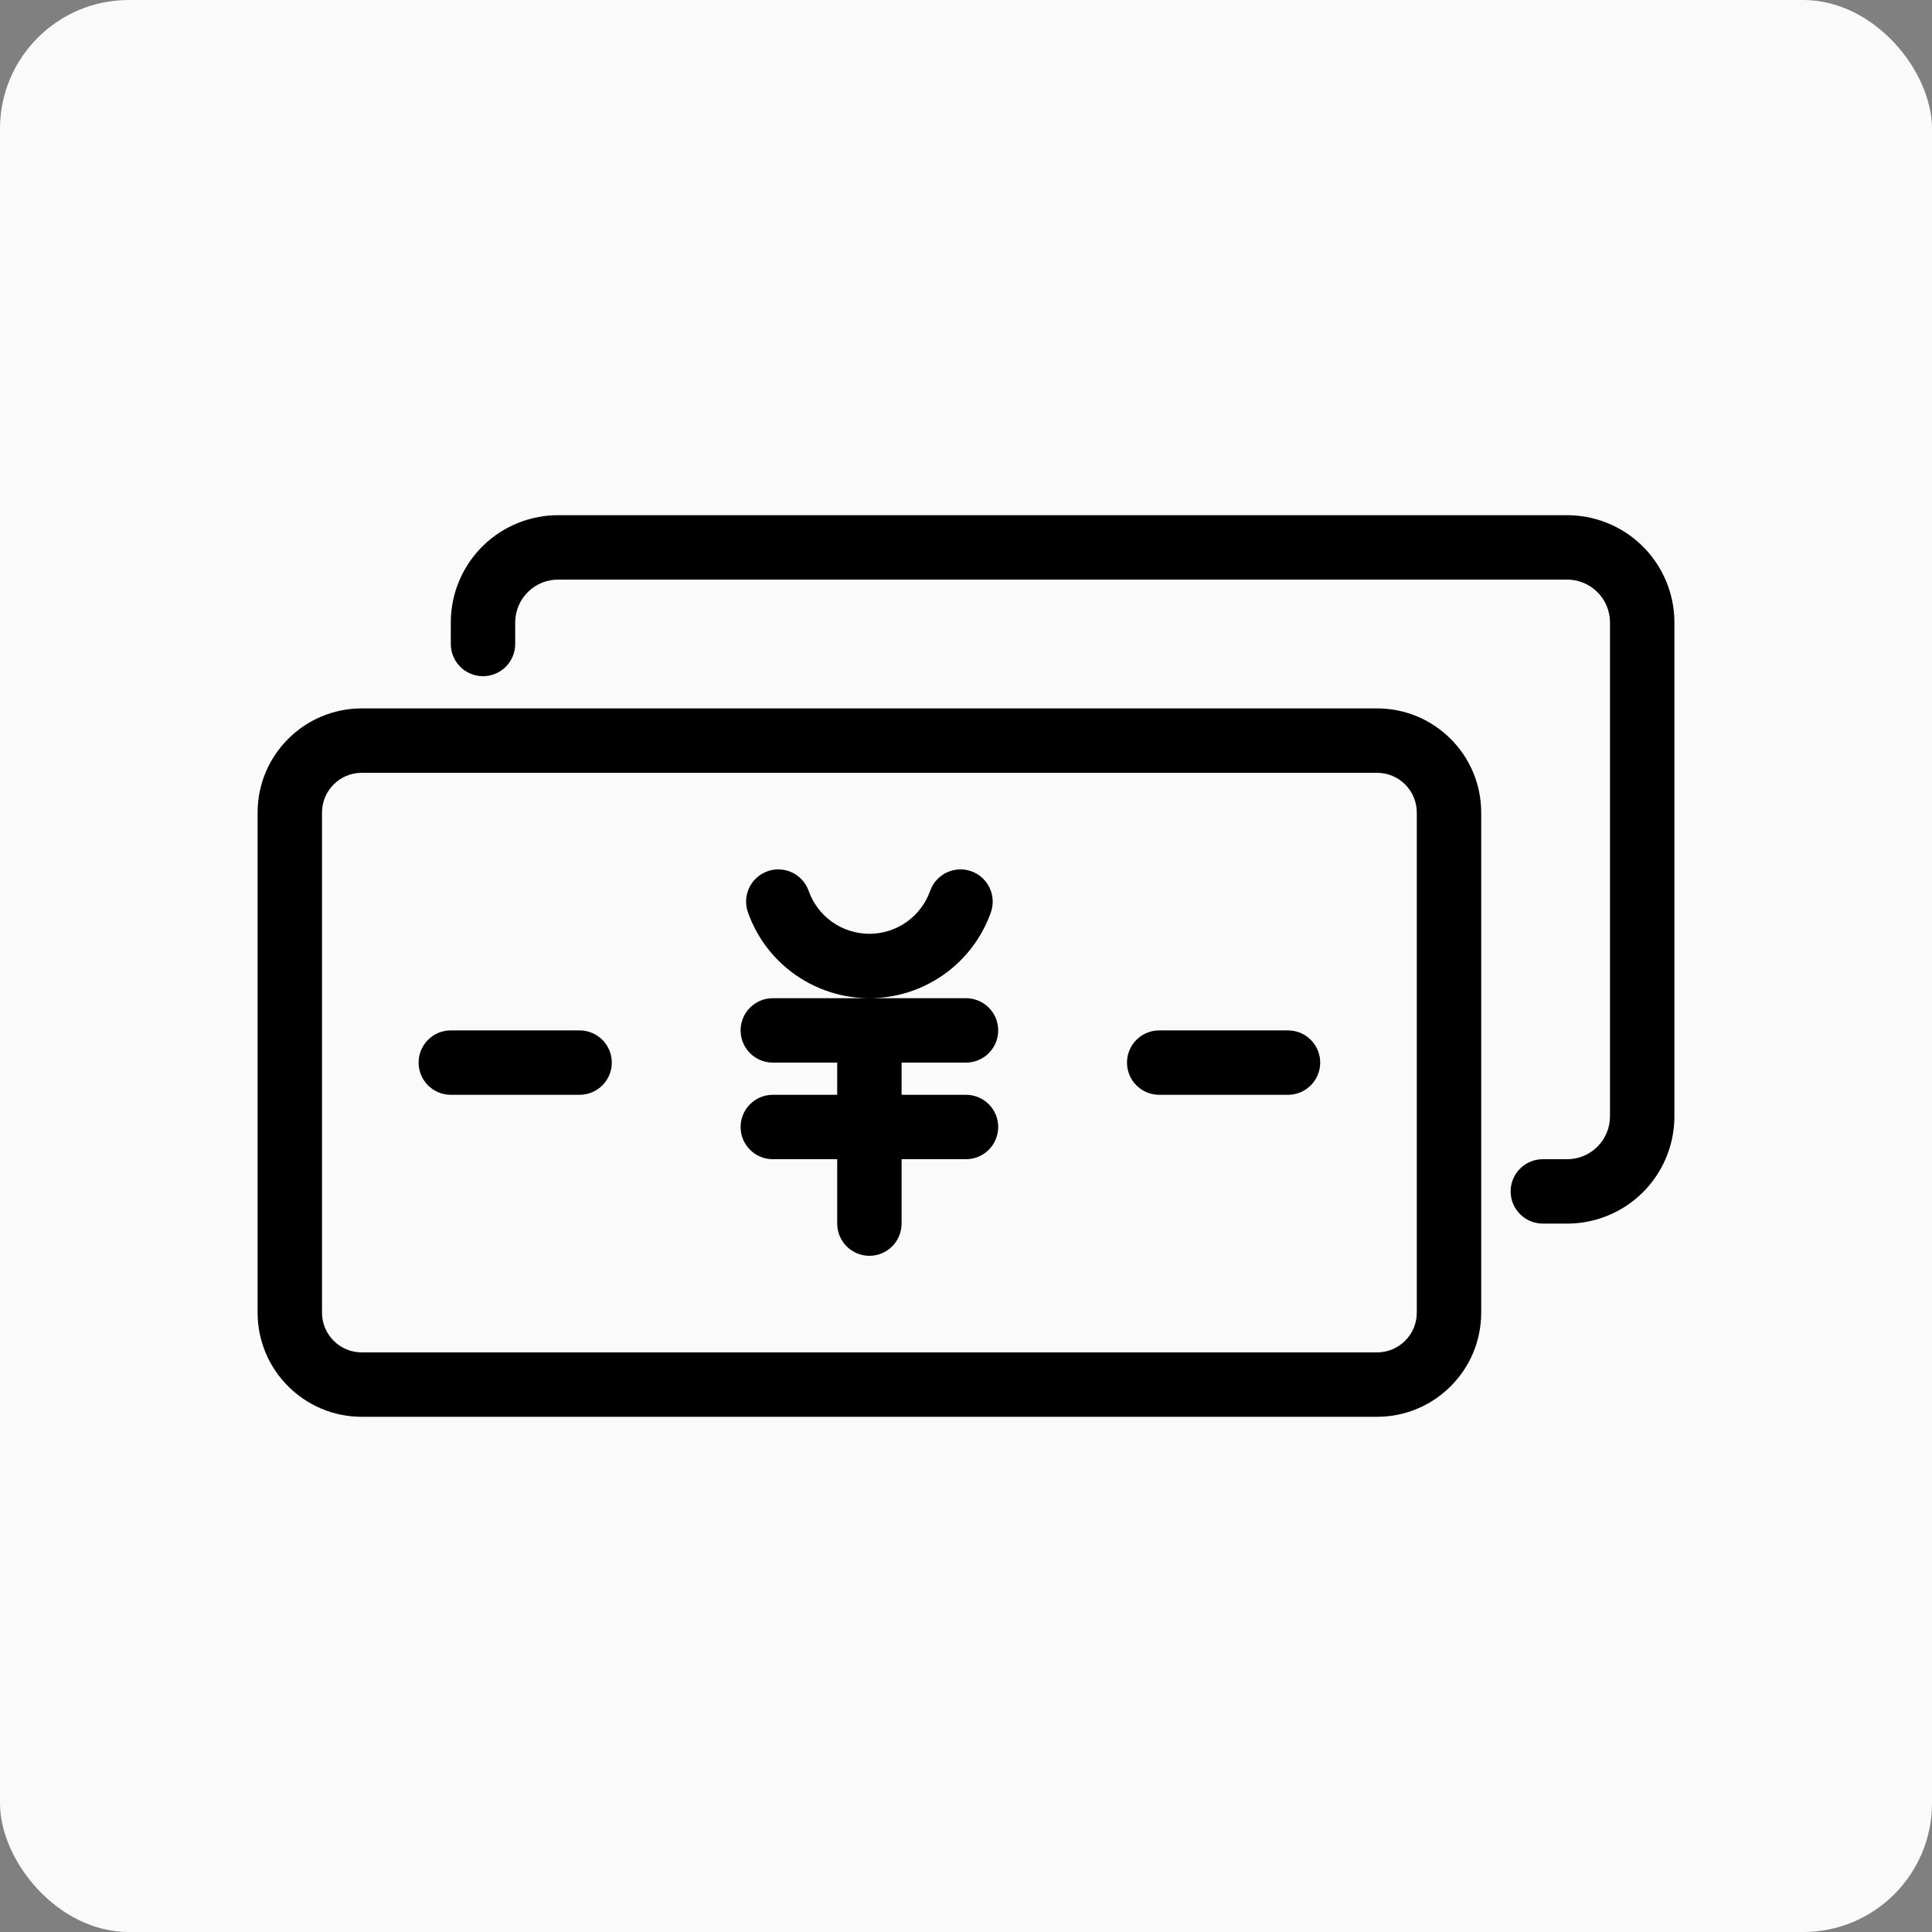
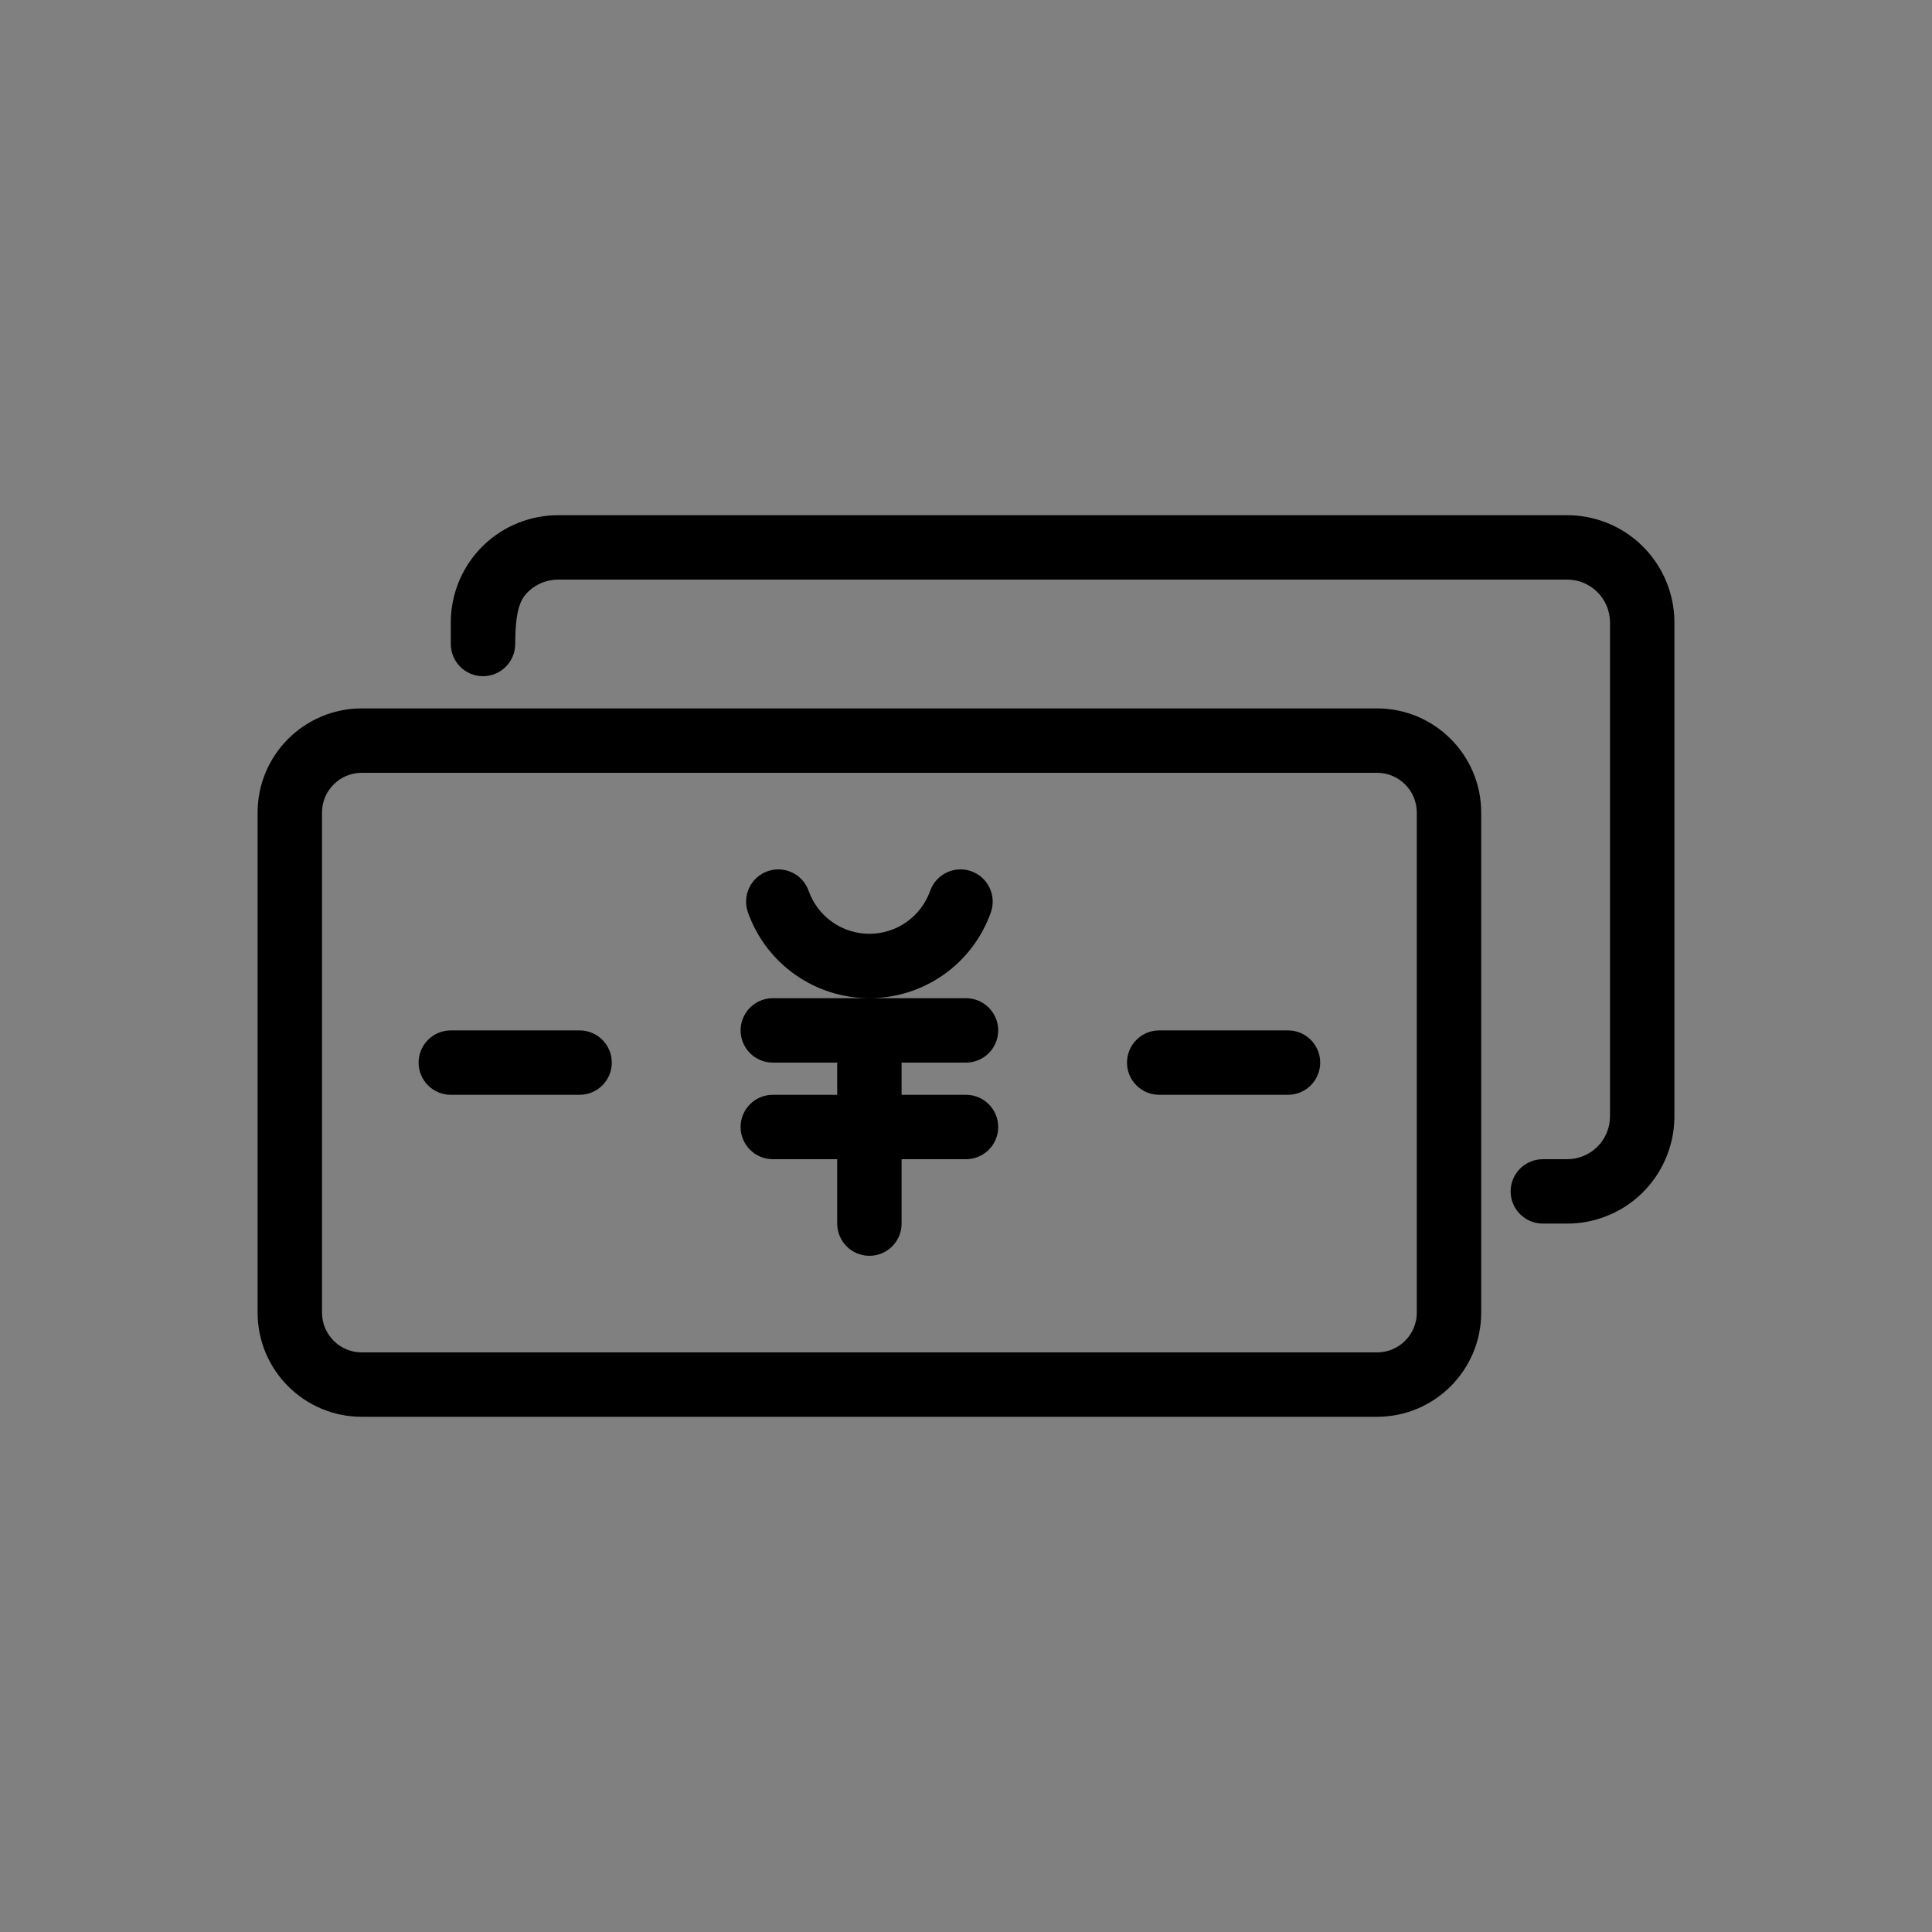
<svg xmlns="http://www.w3.org/2000/svg" width="60" height="60" viewBox="0 0 60 60" fill="none">
  <rect x="0" y="0" width="60" height="60" fill="#808080" stroke="none" />
-   <rect width="60" height="60" rx="4" fill="#FAFAFA" />
-   <path d="M14 20C14 20.552 14.448 21 15 21C15.552 21 16 20.552 16 20H14ZM15 19.297L14 19.283C14 19.288 14 19.293 14 19.297L15 19.297ZM17.363 17L17.349 18H17.363V17ZM48.637 17V18L48.651 18L48.637 17ZM51 19.297H52C52 19.293 52 19.288 52 19.283L51 19.297ZM51 34.703L52 34.717C52 34.712 52 34.708 52 34.703H51ZM48.637 37L48.651 36H48.637V37ZM47.914 36C47.362 36 46.914 36.448 46.914 37C46.914 37.552 47.362 38 47.914 38V36ZM30.772 28.334C30.956 27.813 30.684 27.242 30.163 27.057C29.642 26.873 29.071 27.146 28.887 27.666L30.772 28.334ZM25.113 27.666C24.929 27.146 24.358 26.873 23.837 27.057C23.316 27.242 23.044 27.813 23.228 28.334L25.113 27.666ZM24 31C23.448 31 23 31.448 23 32C23 32.552 23.448 33 24 33V31ZM30 33C30.552 33 31 32.552 31 32C31 31.448 30.552 31 30 31V33ZM24 34C23.448 34 23 34.448 23 35C23 35.552 23.448 36 24 36V34ZM30 36C30.552 36 31 35.552 31 35C31 34.448 30.552 34 30 34V36ZM26 38C26 38.552 26.448 39 27 39C27.552 39 28 38.552 28 38H26ZM28 32C28 31.448 27.552 31 27 31C26.448 31 26 31.448 26 32H28ZM14 32C13.448 32 13 32.448 13 33C13 33.552 13.448 34 14 34V32ZM18 34C18.552 34 19 33.552 19 33C19 32.448 18.552 32 18 32V34ZM36 32C35.448 32 35 32.448 35 33C35 33.552 35.448 34 36 34V32ZM40 34C40.552 34 41 33.552 41 33C41 32.448 40.552 32 40 32V34ZM11.236 24H42.764V22H11.236V24ZM42.764 24C43.447 24 44 24.553 44 25.236H46C46 23.449 44.551 22 42.764 22V24ZM44 25.236V40.764H46V25.236H44ZM44 40.764C44 41.447 43.447 42 42.764 42V44C44.551 44 46 42.551 46 40.764H44ZM42.764 42H11.236V44H42.764V42ZM11.236 42C10.553 42 10 41.447 10 40.764H8C8 42.551 9.449 44 11.236 44V42ZM10 40.764V25.236H8V40.764H10ZM10 25.236C10 24.553 10.553 24 11.236 24V22C9.449 22 8 23.449 8 25.236H10ZM16 20V19.297H14V20H16ZM16 19.312C16.005 18.959 16.15 18.622 16.403 18.377L15.009 16.942C14.376 17.558 14.013 18.4 14 19.283L16 19.312ZM16.403 18.377C16.656 18.131 16.996 17.995 17.349 18L17.377 16C16.494 15.988 15.642 16.327 15.009 16.942L16.403 18.377ZM17.363 18H48.637V16H17.363V18ZM48.651 18C49.004 17.995 49.344 18.131 49.597 18.377L50.991 16.942C50.358 16.327 49.506 15.988 48.623 16L48.651 18ZM49.597 18.377C49.85 18.622 49.995 18.959 50 19.312L52 19.283C51.987 18.4 51.624 17.558 50.991 16.942L49.597 18.377ZM50 19.297V34.703H52V19.297H50ZM50 34.688C49.995 35.041 49.85 35.378 49.597 35.624L50.991 37.058C51.624 36.442 51.987 35.6 52 34.717L50 34.688ZM49.597 35.624C49.344 35.87 49.004 36.005 48.651 36L48.623 38C49.506 38.012 50.358 37.673 50.991 37.058L49.597 35.624ZM48.637 36H47.914V38H48.637V36ZM28.887 27.666C28.749 28.056 28.493 28.394 28.155 28.633L29.31 30.266C29.985 29.789 30.496 29.114 30.772 28.334L28.887 27.666ZM28.155 28.633C27.817 28.872 27.414 29 27 29V31C27.827 31 28.634 30.744 29.31 30.266L28.155 28.633ZM27 29C26.586 29 26.183 28.872 25.845 28.633L24.69 30.266C25.366 30.744 26.173 31 27 31V29ZM25.845 28.633C25.507 28.394 25.251 28.056 25.113 27.666L23.228 28.334C23.504 29.114 24.015 29.789 24.69 30.266L25.845 28.633ZM24 33H30V31H24V33ZM24 36H30V34H24V36ZM28 38V32H26V38H28ZM14 34H18V32H14V34ZM36 34H40V32H36V34Z" fill="black" />
+   <path d="M14 20C14 20.552 14.448 21 15 21C15.552 21 16 20.552 16 20H14ZM15 19.297L14 19.283C14 19.288 14 19.293 14 19.297L15 19.297ZM17.363 17L17.349 18H17.363V17ZM48.637 17V18L48.651 18L48.637 17ZM51 19.297H52C52 19.293 52 19.288 52 19.283L51 19.297ZM51 34.703L52 34.717C52 34.712 52 34.708 52 34.703H51ZM48.637 37L48.651 36H48.637V37ZM47.914 36C47.362 36 46.914 36.448 46.914 37C46.914 37.552 47.362 38 47.914 38V36ZM30.772 28.334C30.956 27.813 30.684 27.242 30.163 27.057C29.642 26.873 29.071 27.146 28.887 27.666L30.772 28.334ZM25.113 27.666C24.929 27.146 24.358 26.873 23.837 27.057C23.316 27.242 23.044 27.813 23.228 28.334L25.113 27.666ZM24 31C23.448 31 23 31.448 23 32C23 32.552 23.448 33 24 33V31ZM30 33C30.552 33 31 32.552 31 32C31 31.448 30.552 31 30 31V33ZM24 34C23.448 34 23 34.448 23 35C23 35.552 23.448 36 24 36V34ZM30 36C30.552 36 31 35.552 31 35C31 34.448 30.552 34 30 34V36ZM26 38C26 38.552 26.448 39 27 39C27.552 39 28 38.552 28 38H26ZM28 32C28 31.448 27.552 31 27 31C26.448 31 26 31.448 26 32H28ZM14 32C13.448 32 13 32.448 13 33C13 33.552 13.448 34 14 34V32ZM18 34C18.552 34 19 33.552 19 33C19 32.448 18.552 32 18 32V34ZM36 32C35.448 32 35 32.448 35 33C35 33.552 35.448 34 36 34V32ZM40 34C40.552 34 41 33.552 41 33C41 32.448 40.552 32 40 32V34ZM11.236 24H42.764V22H11.236V24ZM42.764 24C43.447 24 44 24.553 44 25.236H46C46 23.449 44.551 22 42.764 22V24ZM44 25.236V40.764H46V25.236H44ZM44 40.764C44 41.447 43.447 42 42.764 42V44C44.551 44 46 42.551 46 40.764H44ZM42.764 42H11.236V44H42.764V42ZM11.236 42C10.553 42 10 41.447 10 40.764H8C8 42.551 9.449 44 11.236 44V42ZM10 40.764V25.236H8V40.764H10ZM10 25.236C10 24.553 10.553 24 11.236 24V22C9.449 22 8 23.449 8 25.236H10ZM16 20V19.297H14V20H16ZC16.005 18.959 16.15 18.622 16.403 18.377L15.009 16.942C14.376 17.558 14.013 18.4 14 19.283L16 19.312ZM16.403 18.377C16.656 18.131 16.996 17.995 17.349 18L17.377 16C16.494 15.988 15.642 16.327 15.009 16.942L16.403 18.377ZM17.363 18H48.637V16H17.363V18ZM48.651 18C49.004 17.995 49.344 18.131 49.597 18.377L50.991 16.942C50.358 16.327 49.506 15.988 48.623 16L48.651 18ZM49.597 18.377C49.85 18.622 49.995 18.959 50 19.312L52 19.283C51.987 18.4 51.624 17.558 50.991 16.942L49.597 18.377ZM50 19.297V34.703H52V19.297H50ZM50 34.688C49.995 35.041 49.85 35.378 49.597 35.624L50.991 37.058C51.624 36.442 51.987 35.6 52 34.717L50 34.688ZM49.597 35.624C49.344 35.87 49.004 36.005 48.651 36L48.623 38C49.506 38.012 50.358 37.673 50.991 37.058L49.597 35.624ZM48.637 36H47.914V38H48.637V36ZM28.887 27.666C28.749 28.056 28.493 28.394 28.155 28.633L29.31 30.266C29.985 29.789 30.496 29.114 30.772 28.334L28.887 27.666ZM28.155 28.633C27.817 28.872 27.414 29 27 29V31C27.827 31 28.634 30.744 29.31 30.266L28.155 28.633ZM27 29C26.586 29 26.183 28.872 25.845 28.633L24.69 30.266C25.366 30.744 26.173 31 27 31V29ZM25.845 28.633C25.507 28.394 25.251 28.056 25.113 27.666L23.228 28.334C23.504 29.114 24.015 29.789 24.69 30.266L25.845 28.633ZM24 33H30V31H24V33ZM24 36H30V34H24V36ZM28 38V32H26V38H28ZM14 34H18V32H14V34ZM36 34H40V32H36V34Z" fill="black" />
</svg>